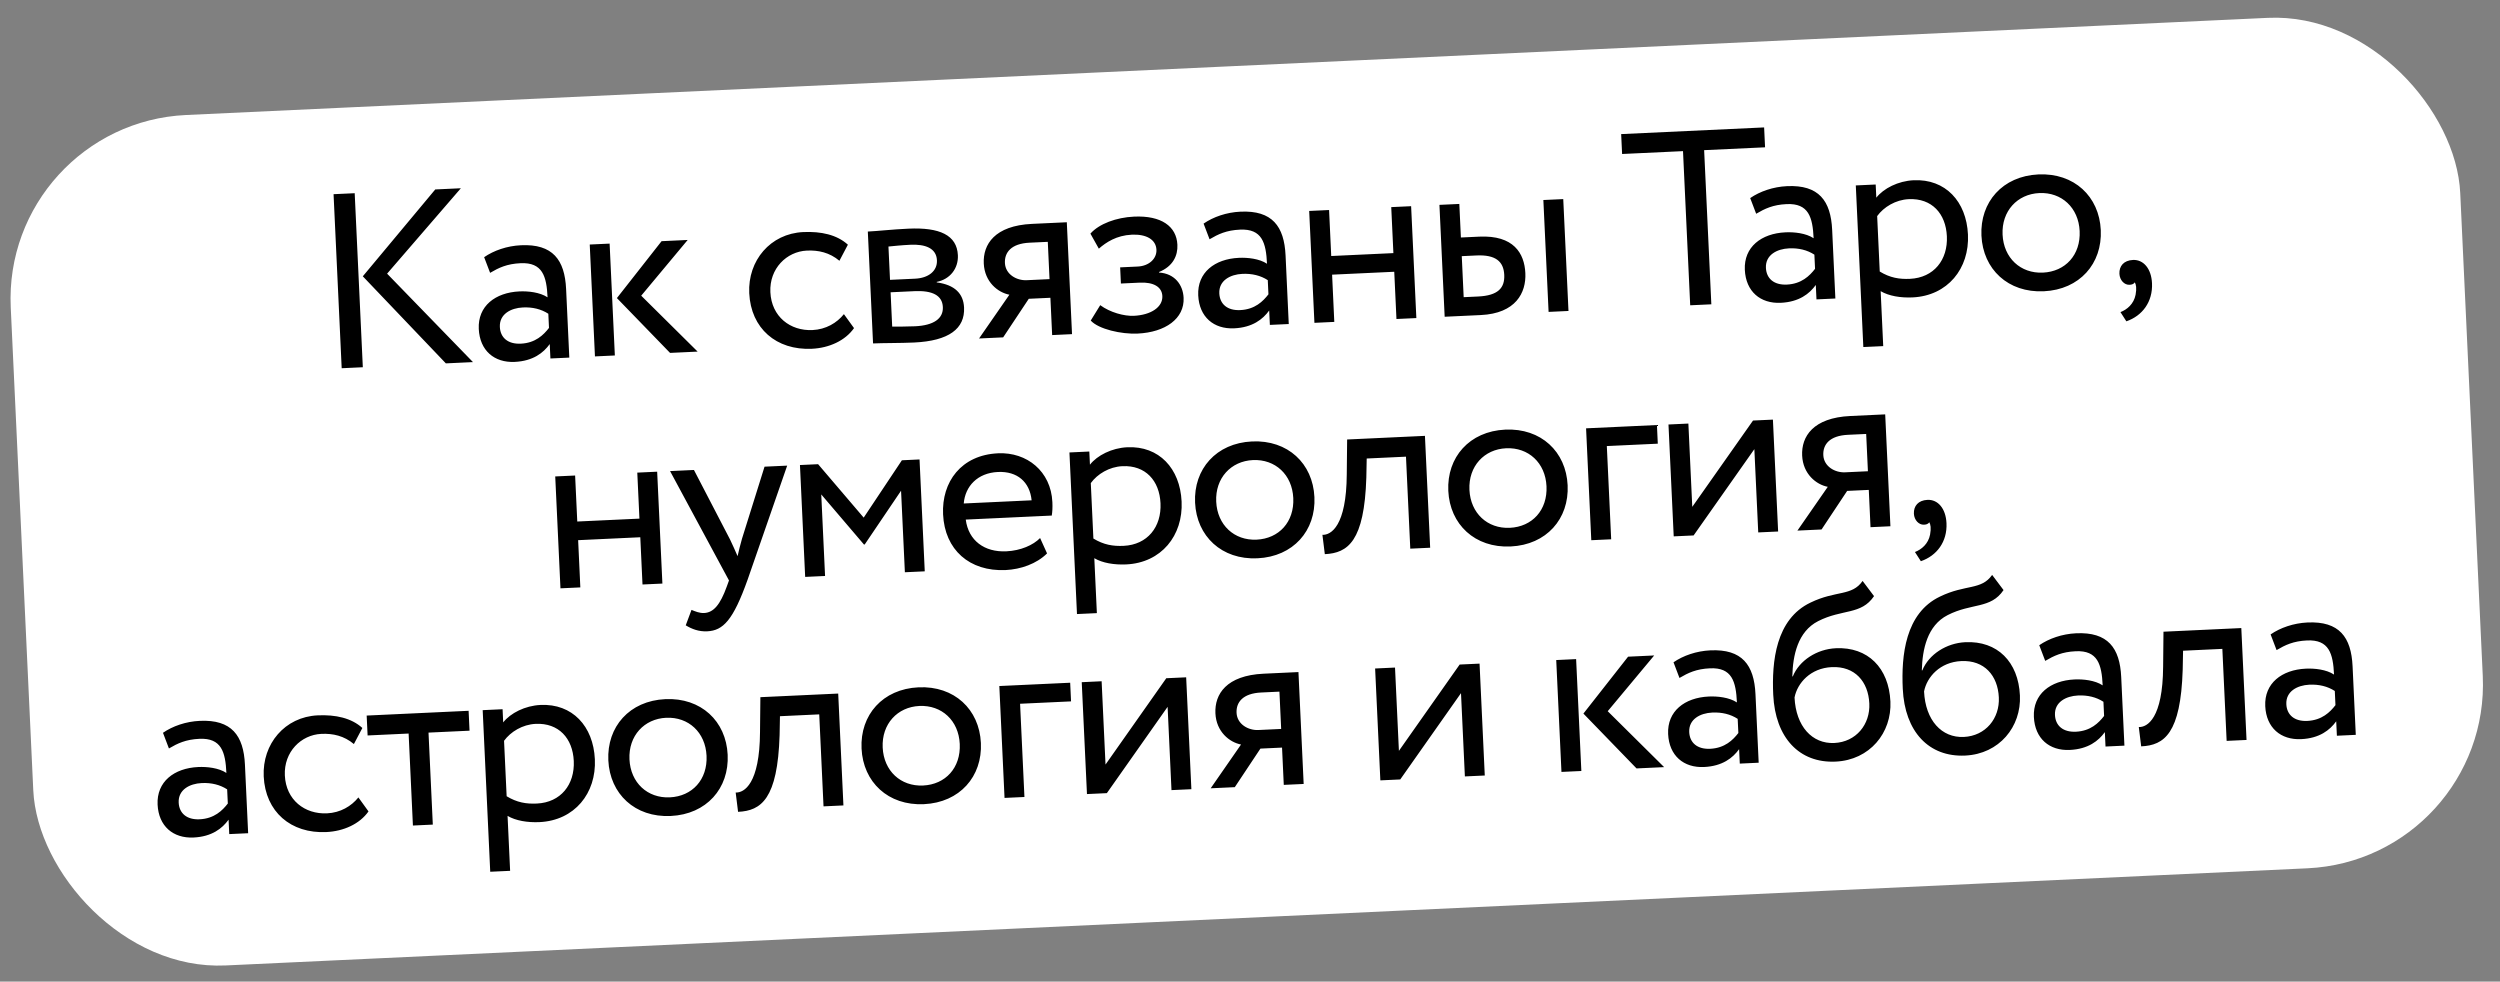
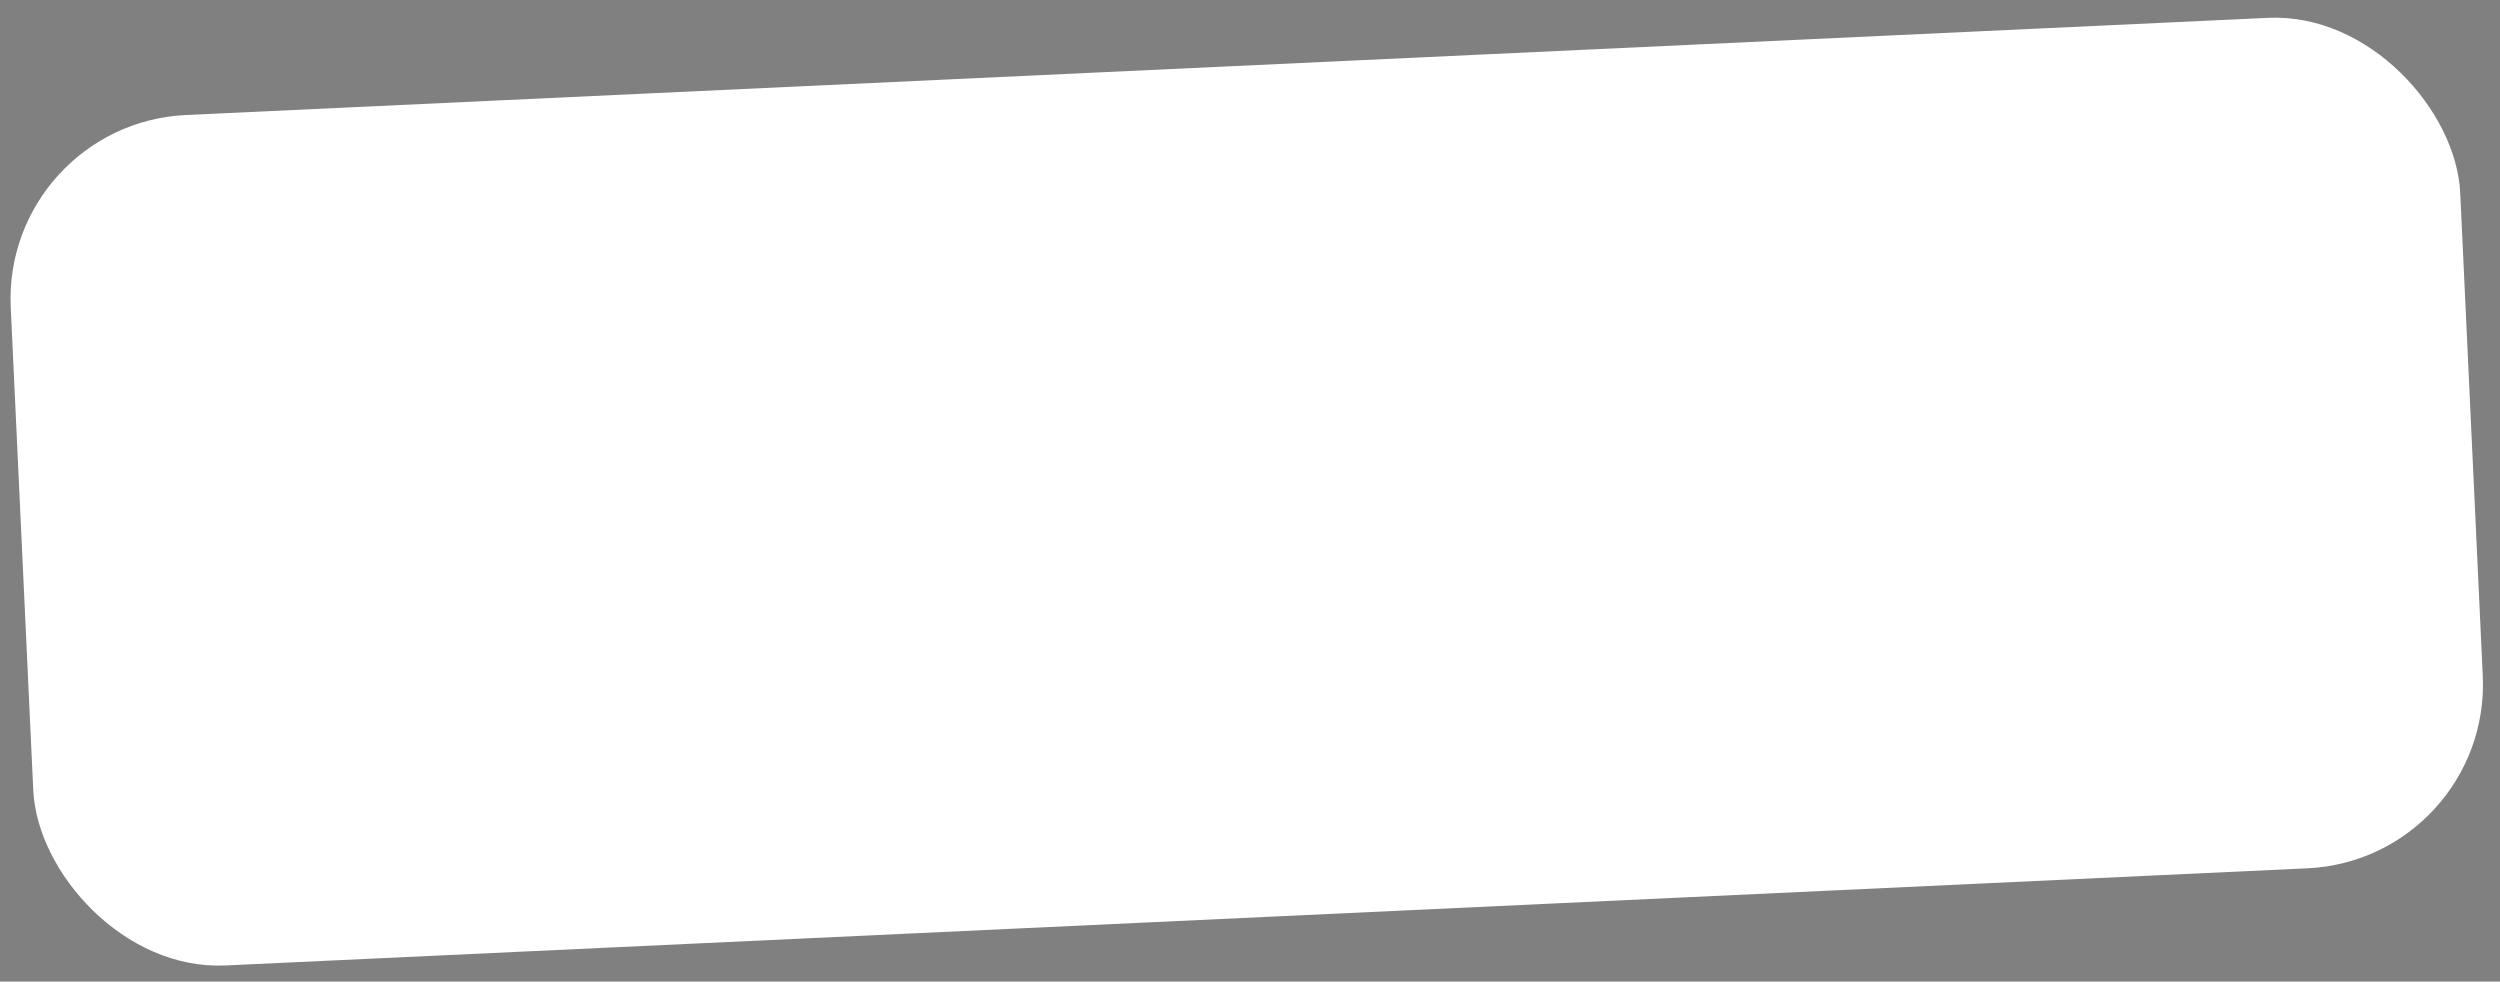
<svg xmlns="http://www.w3.org/2000/svg" width="163" height="64" viewBox="0 0 163 64" fill="none">
  <rect x="0" y="0" width="163" height="64" fill="#808080" stroke="none" />
  <rect x="0.141" y="8.058" width="159.881" height="55.509" rx="12" transform="rotate(-2.672 0.141 8.058)" fill="white" />
-   <path d="M30.048 12.274L25.239 17.843L30.837 23.609L29.07 23.692L23.655 18.015L28.378 12.352L30.048 12.274ZM22.278 24.009L21.748 12.661L23.126 12.597L23.656 23.944L22.278 24.009ZM31.955 17.79L31.566 16.768C32.195 16.333 33.059 16.032 33.967 15.99C36.041 15.893 36.822 16.945 36.91 18.842L37.119 23.316L35.887 23.373L35.843 22.433C35.431 23.005 34.758 23.54 33.558 23.596C32.229 23.658 31.282 22.857 31.216 21.447C31.146 19.956 32.291 19.074 33.863 19C34.431 18.974 35.198 19.052 35.701 19.386C35.637 18.024 35.383 17.094 33.94 17.161C33.048 17.203 32.524 17.454 31.955 17.79ZM33.957 22.407C34.914 22.363 35.441 21.835 35.794 21.38L35.751 20.456C35.282 20.152 34.723 20.016 34.091 20.046C33.313 20.082 32.551 20.475 32.591 21.318C32.623 22.015 33.114 22.447 33.957 22.407ZM44.837 15.645L41.807 19.279L45.486 22.925L43.687 23.009L40.222 19.435L43.135 15.725L44.837 15.645ZM38.791 23.238L38.451 15.943L39.747 15.883L40.088 23.177L38.791 23.238ZM55.023 20.482L55.682 21.393C55.103 22.217 54.053 22.688 52.935 22.74C50.617 22.848 48.958 21.415 48.85 19.113C48.751 16.989 50.229 15.231 52.368 15.131C53.536 15.077 54.57 15.305 55.282 15.954L54.73 17.003C54.088 16.464 53.365 16.303 52.603 16.339C51.29 16.4 50.156 17.509 50.228 19.049C50.303 20.654 51.533 21.587 52.975 21.52C53.851 21.479 54.562 21.056 55.023 20.482ZM56.923 22.392L56.582 15.097C57.214 15.067 58.168 14.958 59.221 14.909C61.264 14.813 62.393 15.329 62.454 16.642C62.494 17.502 61.942 18.21 61.073 18.38L61.075 18.413C62.252 18.569 62.815 19.144 62.857 20.051C62.921 21.429 61.87 22.226 59.6 22.332C58.693 22.374 57.587 22.361 56.923 22.392ZM59.623 18.984L58.067 19.057L58.171 21.294C58.561 21.292 59.081 21.3 59.665 21.273C60.864 21.217 61.51 20.78 61.474 20.018C61.439 19.257 60.79 18.93 59.623 18.984ZM59.368 15.958C58.784 15.985 58.251 16.043 57.927 16.074L58.029 18.246L59.666 18.17C60.525 18.13 61.122 17.679 61.088 16.966C61.051 16.172 60.308 15.914 59.368 15.958ZM67.287 14.597L69.556 14.491L69.896 21.786L68.6 21.847L68.486 19.415L67.076 19.481L65.406 21.996L63.834 22.069L65.812 19.215C65.058 19.071 64.198 18.381 64.142 17.181C64.083 15.933 64.855 14.711 67.287 14.597ZM65.521 17.149C65.556 17.895 66.29 18.299 66.938 18.269L68.429 18.199L68.316 15.768L67.132 15.823C65.917 15.88 65.489 16.468 65.521 17.149ZM74.177 21.749C73.107 21.799 71.629 21.462 71.116 20.901L71.735 19.897C72.375 20.371 73.296 20.62 73.928 20.591C75.031 20.539 75.819 20.031 75.785 19.302C75.757 18.702 75.206 18.387 74.315 18.428L73.083 18.486L73.034 17.432L74.184 17.378C74.914 17.344 75.428 16.865 75.4 16.282C75.37 15.617 74.735 15.257 73.795 15.301C72.79 15.348 72.113 15.802 71.644 16.213L71.095 15.232C71.666 14.588 72.784 14.178 73.935 14.124C75.718 14.041 76.71 14.758 76.766 15.958C76.8 16.671 76.475 17.369 75.566 17.736L75.567 17.769C76.594 17.834 77.132 18.573 77.171 19.416C77.235 20.777 75.977 21.665 74.177 21.749ZM78.863 15.6L78.474 14.579C79.104 14.143 79.967 13.843 80.875 13.801C82.95 13.704 83.73 14.756 83.819 16.652L84.027 21.127L82.795 21.184L82.751 20.244C82.34 20.815 81.666 21.351 80.466 21.407C79.137 21.468 78.19 20.668 78.124 19.258C78.055 17.766 79.199 16.884 80.772 16.811C81.339 16.784 82.106 16.862 82.609 17.196C82.546 15.835 82.291 14.904 80.848 14.972C79.957 15.013 79.432 15.265 78.863 15.6ZM80.866 20.218C81.822 20.174 82.35 19.645 82.702 19.19L82.659 18.266C82.19 17.963 81.632 17.827 80.999 17.856C80.221 17.893 79.46 18.285 79.499 19.128C79.532 19.826 80.023 20.258 80.866 20.218ZM91.049 20.799L90.905 17.719L86.853 17.908L86.996 20.988L85.7 21.049L85.359 13.754L86.656 13.693L86.796 16.692L90.849 16.503L90.709 13.504L92.005 13.444L92.346 20.738L91.049 20.799ZM94.192 20.652L93.851 13.357L95.148 13.297L95.25 15.485L96.45 15.429C98.687 15.325 99.392 16.51 99.453 17.807C99.513 19.088 98.828 20.436 96.542 20.542L94.192 20.652ZM100.968 20.336L100.627 13.041L101.924 12.981L102.265 20.275L100.968 20.336ZM96.263 16.656L95.307 16.701L95.432 19.376L96.372 19.332C97.669 19.271 98.117 18.779 98.077 17.92C98.036 17.045 97.512 16.598 96.263 16.656ZM105.761 10.04L105.7 8.743L115.021 8.308L115.082 9.605L111.11 9.79L111.579 19.841L110.201 19.905L109.732 9.854L105.761 10.04ZM114.502 13.937L114.113 12.915C114.743 12.48 115.606 12.18 116.514 12.137C118.589 12.04 119.369 13.092 119.457 14.989L119.666 19.463L118.434 19.521L118.39 18.58C117.978 19.152 117.305 19.687 116.105 19.743C114.776 19.805 113.829 19.005 113.763 17.594C113.693 16.103 114.838 15.221 116.41 15.148C116.978 15.121 117.745 15.199 118.248 15.533C118.184 14.171 117.93 13.241 116.487 13.308C115.595 13.35 115.071 13.602 114.502 13.937ZM116.504 18.555C117.461 18.51 117.989 17.982 118.341 17.527L118.298 16.603C117.829 16.3 117.27 16.163 116.638 16.193C115.86 16.229 115.098 16.622 115.138 17.465C115.17 18.162 115.661 18.594 116.504 18.555ZM121.489 22.627L120.998 12.09L122.295 12.03L122.335 12.889C122.81 12.282 123.762 11.799 124.767 11.752C126.842 11.655 128.211 13.135 128.311 15.291C128.415 17.511 126.987 19.284 124.701 19.391C123.923 19.427 123.154 19.3 122.619 18.984L122.786 22.567L121.489 22.627ZM124.451 12.985C123.592 13.025 122.818 13.5 122.391 14.089L122.559 17.703C123.228 18.111 123.834 18.213 124.531 18.18C126.087 18.107 127.008 16.944 126.936 15.403C126.867 13.928 125.959 12.915 124.451 12.985ZM129.19 15.363C129.088 13.175 130.568 11.481 132.902 11.372C135.237 11.263 136.869 12.812 136.971 15C137.073 17.189 135.592 18.882 133.258 18.991C130.924 19.1 129.292 17.552 129.19 15.363ZM130.568 15.299C130.639 16.823 131.742 17.843 133.201 17.775C134.66 17.707 135.666 16.621 135.593 15.064C135.522 13.541 134.418 12.52 132.959 12.588C131.533 12.655 130.496 13.759 130.568 15.299ZM138.186 17.851C138.163 17.349 138.47 16.977 139.07 16.949C139.751 16.917 140.266 17.511 140.311 18.467C140.367 19.683 139.679 20.592 138.639 20.95L138.254 20.35C138.685 20.184 139.123 19.822 139.241 19.216C139.318 18.79 139.275 18.548 139.187 18.406C139.112 18.539 138.967 18.562 138.837 18.568C138.513 18.584 138.206 18.273 138.186 17.851ZM41.891 38.109L41.747 35.029L37.695 35.219L37.838 38.299L36.542 38.359L36.201 31.064L37.498 31.004L37.638 34.003L41.691 33.814L41.551 30.815L42.847 30.754L43.188 38.049L41.891 38.109ZM51.324 30.359L48.746 37.79C47.798 40.449 47.147 41.113 46.109 41.162C45.558 41.188 45.111 41.014 44.71 40.772L45.086 39.764C45.334 39.866 45.615 39.983 45.907 39.969C46.523 39.94 46.955 39.433 47.386 38.243L47.53 37.846L43.688 30.715L45.245 30.642L47.601 35.179C47.78 35.544 47.927 35.895 48.09 36.261C48.17 35.899 48.267 35.521 48.378 35.126L49.848 30.427L51.324 30.359ZM52.497 37.614L52.157 30.32L53.34 30.265L56.313 33.749L58.803 30.01L59.954 29.956L60.294 37.251L58.998 37.311L58.749 31.994L56.379 35.5L56.33 35.502L53.546 32.237L53.794 37.554L52.497 37.614ZM67.815 35.08L68.268 36.082C67.585 36.764 66.546 37.121 65.573 37.167C63.206 37.277 61.596 35.841 61.489 33.539C61.389 31.416 62.672 29.666 65.072 29.555C66.952 29.467 68.522 30.726 68.615 32.736C68.632 33.092 68.613 33.386 68.575 33.615L62.967 33.877C63.144 35.249 64.187 36.013 65.614 35.946C66.554 35.902 67.365 35.54 67.815 35.08ZM65.064 30.773C63.734 30.835 62.93 31.701 62.836 32.827L67.262 32.62C67.141 31.424 66.328 30.714 65.064 30.773ZM70.219 40.036L69.727 29.5L71.024 29.439L71.064 30.298C71.539 29.691 72.492 29.208 73.497 29.161C75.572 29.064 76.94 30.544 77.041 32.7C77.145 34.921 75.716 36.693 73.431 36.8C72.653 36.836 71.883 36.71 71.349 36.394L71.516 39.976L70.219 40.036ZM73.18 30.395C72.321 30.435 71.547 30.909 71.12 31.498L71.289 35.113C71.958 35.52 72.564 35.622 73.261 35.589C74.817 35.517 75.737 34.353 75.665 32.813C75.597 31.338 74.688 30.324 73.18 30.395ZM77.919 32.773C77.817 30.584 79.298 28.89 81.632 28.782C83.966 28.673 85.598 30.221 85.7 32.41C85.802 34.598 84.322 36.292 81.988 36.401C79.653 36.51 78.021 34.961 77.919 32.773ZM79.297 32.708C79.368 34.232 80.472 35.253 81.931 35.185C83.39 35.117 84.395 34.03 84.322 32.474C84.251 30.95 83.148 29.929 81.689 29.997C80.262 30.064 79.225 31.168 79.297 32.708ZM91.95 35.773L91.67 29.775L89.109 29.895L89.085 31.131C88.955 35.295 87.886 36.06 86.378 36.131L86.222 34.871C86.775 34.894 87.788 34.31 87.809 30.93L87.833 28.655L92.906 28.418L93.247 35.712L91.95 35.773ZM94.429 32.002C94.327 29.814 95.807 28.12 98.142 28.011C100.476 27.902 102.108 29.451 102.21 31.639C102.312 33.827 100.832 35.521 98.497 35.63C96.163 35.739 94.531 34.191 94.429 32.002ZM95.807 31.938C95.878 33.462 96.982 34.482 98.441 34.414C99.9 34.346 100.905 33.259 100.832 31.703C100.761 30.179 99.657 29.159 98.198 29.227C96.772 29.293 95.735 30.398 95.807 31.938ZM103.752 35.222L103.412 27.927L108.032 27.712L108.088 28.928L104.765 29.083L105.049 35.162L103.752 35.222ZM110.423 34.911L109.126 34.971L108.785 27.677L110.082 27.616L110.336 33.047L114.297 27.419L115.594 27.359L115.934 34.654L114.637 34.714L114.384 29.284L110.423 34.911ZM120.645 27.123L122.915 27.017L123.255 34.312L121.958 34.373L121.845 31.941L120.434 32.007L118.765 34.522L117.192 34.595L119.171 31.741C118.417 31.597 117.556 30.906 117.5 29.707C117.442 28.459 118.214 27.237 120.645 27.123ZM118.88 29.675C118.915 30.421 119.648 30.825 120.297 30.795L121.788 30.725L121.675 28.294L120.491 28.349C119.275 28.405 118.848 28.994 118.88 29.675ZM124.786 33.493C124.763 32.991 125.071 32.619 125.67 32.591C126.351 32.559 126.866 33.152 126.911 34.109C126.968 35.325 126.279 36.234 125.24 36.591L124.854 35.992C125.285 35.825 125.723 35.464 125.841 34.857C125.919 34.431 125.875 34.19 125.787 34.048C125.712 34.181 125.567 34.204 125.437 34.21C125.113 34.225 124.806 33.915 124.786 33.493ZM11.014 48.8L10.626 47.778C11.255 47.343 12.118 47.042 13.026 47C15.101 46.903 15.881 47.955 15.97 49.852L16.179 54.326L14.947 54.383L14.903 53.443C14.491 54.015 13.817 54.55 12.618 54.606C11.288 54.668 10.341 53.867 10.275 52.457C10.206 50.966 11.351 50.084 12.923 50.01C13.49 49.984 14.258 50.062 14.761 50.396C14.697 49.034 14.442 48.104 13 48.171C12.108 48.213 11.584 48.465 11.014 48.8ZM13.017 53.418C13.973 53.373 14.501 52.845 14.854 52.39L14.81 51.466C14.341 51.163 13.783 51.026 13.15 51.056C12.372 51.092 11.611 51.485 11.65 52.328C11.683 53.025 12.174 53.457 13.017 53.418ZM23.367 51.992L24.026 52.904C23.448 53.727 22.397 54.198 21.279 54.25C18.961 54.359 17.302 52.925 17.194 50.623C17.095 48.5 18.573 46.741 20.712 46.641C21.88 46.587 22.914 46.815 23.626 47.464L23.074 48.513C22.432 47.974 21.709 47.813 20.948 47.849C19.634 47.91 18.5 49.019 18.572 50.559C18.647 52.164 19.877 53.097 21.319 53.03C22.195 52.989 22.906 52.566 23.367 51.992ZM23.968 47.952L23.907 46.655L30.553 46.344L30.614 47.641L27.939 47.766L28.219 53.764L26.922 53.825L26.642 47.827L23.968 47.952ZM31.963 56.838L31.471 46.302L32.768 46.241L32.808 47.1C33.284 46.493 34.236 46.01 35.241 45.963C37.316 45.866 38.684 47.346 38.785 49.502C38.889 51.723 37.461 53.495 35.175 53.602C34.397 53.638 33.627 53.512 33.093 53.195L33.26 56.778L31.963 56.838ZM34.925 47.196C34.066 47.236 33.292 47.711 32.864 48.3L33.033 51.915C33.702 52.322 34.308 52.424 35.005 52.391C36.561 52.319 37.481 51.155 37.41 49.615C37.341 48.14 36.432 47.126 34.925 47.196ZM39.663 49.575C39.561 47.386 41.042 45.692 43.376 45.584C45.711 45.474 47.342 47.023 47.444 49.211C47.547 51.4 46.066 53.093 43.732 53.202C41.397 53.311 39.766 51.763 39.663 49.575ZM41.041 49.51C41.112 51.034 42.216 52.055 43.675 51.987C45.134 51.919 46.139 50.832 46.067 49.276C45.995 47.752 44.892 46.731 43.433 46.799C42.006 46.866 40.969 47.97 41.041 49.51ZM53.694 52.575L53.414 46.577L50.853 46.697L50.83 47.932C50.699 52.097 49.63 52.862 48.122 52.932L47.966 51.673C48.52 51.696 49.532 51.112 49.553 47.732L49.577 45.456L54.651 45.22L54.991 52.514L53.694 52.575ZM56.173 48.804C56.071 46.615 57.552 44.922 59.886 44.813C62.22 44.704 63.852 46.252 63.954 48.441C64.056 50.629 62.576 52.323 60.242 52.432C57.907 52.541 56.275 50.992 56.173 48.804ZM57.551 48.74C57.622 50.263 58.726 51.284 60.185 51.216C61.644 51.148 62.649 50.061 62.576 48.505C62.505 46.981 61.402 45.961 59.943 46.029C58.516 46.095 57.479 47.2 57.551 48.74ZM65.496 52.024L65.156 44.729L69.776 44.514L69.832 45.73L66.509 45.885L66.793 51.964L65.496 52.024ZM72.167 51.713L70.87 51.773L70.529 44.479L71.826 44.418L72.08 49.849L76.041 44.221L77.338 44.161L77.678 51.456L76.381 51.516L76.128 46.086L72.167 51.713ZM82.389 43.925L84.659 43.819L84.999 51.114L83.702 51.174L83.589 48.743L82.179 48.809L80.509 51.323L78.936 51.397L80.915 48.543C80.161 48.399 79.3 47.708 79.245 46.509C79.186 45.261 79.958 44.038 82.389 43.925ZM80.624 46.477C80.659 47.222 81.392 47.627 82.041 47.597L83.532 47.527L83.419 45.095L82.235 45.151C81.02 45.207 80.592 45.796 80.624 46.477ZM91.296 50.82L89.999 50.88L89.658 43.586L90.955 43.525L91.209 48.956L95.17 43.328L96.467 43.268L96.807 50.563L95.51 50.623L95.257 45.193L91.296 50.82ZM107.853 42.736L104.823 46.371L108.502 50.017L106.702 50.101L103.238 46.526L106.151 42.816L107.853 42.736ZM101.807 50.329L101.466 43.035L102.763 42.974L103.104 50.269L101.807 50.329ZM109.501 44.203L109.113 43.181C109.742 42.746 110.605 42.446 111.513 42.403C113.588 42.306 114.368 43.358 114.457 45.255L114.666 49.729L113.434 49.787L113.39 48.846C112.978 49.418 112.304 49.953 111.105 50.009C109.775 50.071 108.828 49.271 108.762 47.86C108.693 46.369 109.838 45.487 111.41 45.413C111.977 45.387 112.745 45.465 113.247 45.799C113.184 44.437 112.929 43.507 111.487 43.574C110.595 43.616 110.071 43.868 109.501 44.203ZM111.504 48.821C112.46 48.776 112.988 48.248 113.341 47.793L113.297 46.869C112.828 46.566 112.27 46.429 111.637 46.459C110.859 46.495 110.098 46.888 110.137 47.731C110.17 48.428 110.661 48.86 111.504 48.821ZM121.442 37.878L122.187 38.867C121.351 40.108 120.113 39.695 118.542 40.499C117.209 41.179 116.892 42.737 116.859 44.103L116.891 44.102C117.313 43.059 118.465 42.322 119.697 42.265C121.788 42.167 123.152 43.55 123.255 45.738C123.35 47.781 121.906 49.554 119.685 49.657C117.318 49.768 115.746 48.103 115.615 45.298C115.514 43.142 115.775 40.369 118.047 39.288C119.715 38.479 120.742 38.886 121.442 37.878ZM117.004 45.477C117.092 47.358 118.153 48.51 119.596 48.443C121.022 48.377 121.943 47.229 121.88 45.867C121.813 44.441 120.937 43.425 119.43 43.496C118.052 43.56 117.187 44.526 117.004 45.477ZM129.887 37.484L130.631 38.473C129.796 39.714 128.558 39.301 126.987 40.105C125.654 40.785 125.337 42.343 125.303 43.709L125.336 43.708C125.758 42.664 126.91 41.928 128.142 41.871C130.233 41.773 131.597 43.155 131.699 45.344C131.795 47.386 130.35 49.16 128.13 49.263C125.763 49.374 124.19 47.709 124.06 44.904C123.959 42.748 124.219 39.974 126.492 38.894C128.16 38.085 129.186 38.492 129.887 37.484ZM125.449 45.083C125.537 46.964 126.598 48.116 128.04 48.049C129.467 47.982 130.388 46.835 130.324 45.473C130.258 44.046 129.382 43.031 127.874 43.102C126.497 43.166 125.632 44.132 125.449 45.083ZM133.348 43.09L132.959 42.068C133.589 41.633 134.452 41.333 135.36 41.29C137.435 41.193 138.215 42.245 138.303 44.142L138.512 48.616L137.28 48.674L137.236 47.733C136.824 48.305 136.151 48.84 134.951 48.896C133.622 48.958 132.675 48.158 132.609 46.747C132.539 45.256 133.684 44.374 135.256 44.3C135.824 44.274 136.591 44.352 137.094 44.686C137.03 43.324 136.776 42.394 135.333 42.461C134.441 42.503 133.917 42.755 133.348 43.09ZM135.35 47.708C136.307 47.663 136.835 47.135 137.187 46.68L137.144 45.756C136.675 45.453 136.116 45.316 135.484 45.346C134.706 45.382 133.944 45.775 133.984 46.618C134.016 47.315 134.507 47.747 135.35 47.708ZM145.177 48.305L144.897 42.307L142.336 42.427L142.312 43.663C142.182 47.828 141.113 48.592 139.605 48.663L139.449 47.403C140.002 47.426 141.015 46.842 141.036 43.462L141.059 41.187L146.133 40.95L146.474 48.245L145.177 48.305ZM148.433 42.386L148.044 41.364C148.674 40.929 149.537 40.629 150.445 40.586C152.52 40.489 153.3 41.541 153.388 43.438L153.597 47.912L152.365 47.97L152.321 47.029C151.909 47.601 151.236 48.136 150.036 48.192C148.707 48.254 147.76 47.453 147.694 46.043C147.624 44.552 148.769 43.67 150.341 43.596C150.909 43.57 151.676 43.648 152.179 43.982C152.115 42.62 151.861 41.69 150.418 41.757C149.526 41.799 149.002 42.051 148.433 42.386ZM150.435 47.004C151.392 46.959 151.92 46.431 152.272 45.976L152.229 45.052C151.76 44.749 151.201 44.612 150.569 44.642C149.791 44.678 149.029 45.071 149.069 45.914C149.101 46.611 149.592 47.043 150.435 47.004Z" fill="black" />
</svg>